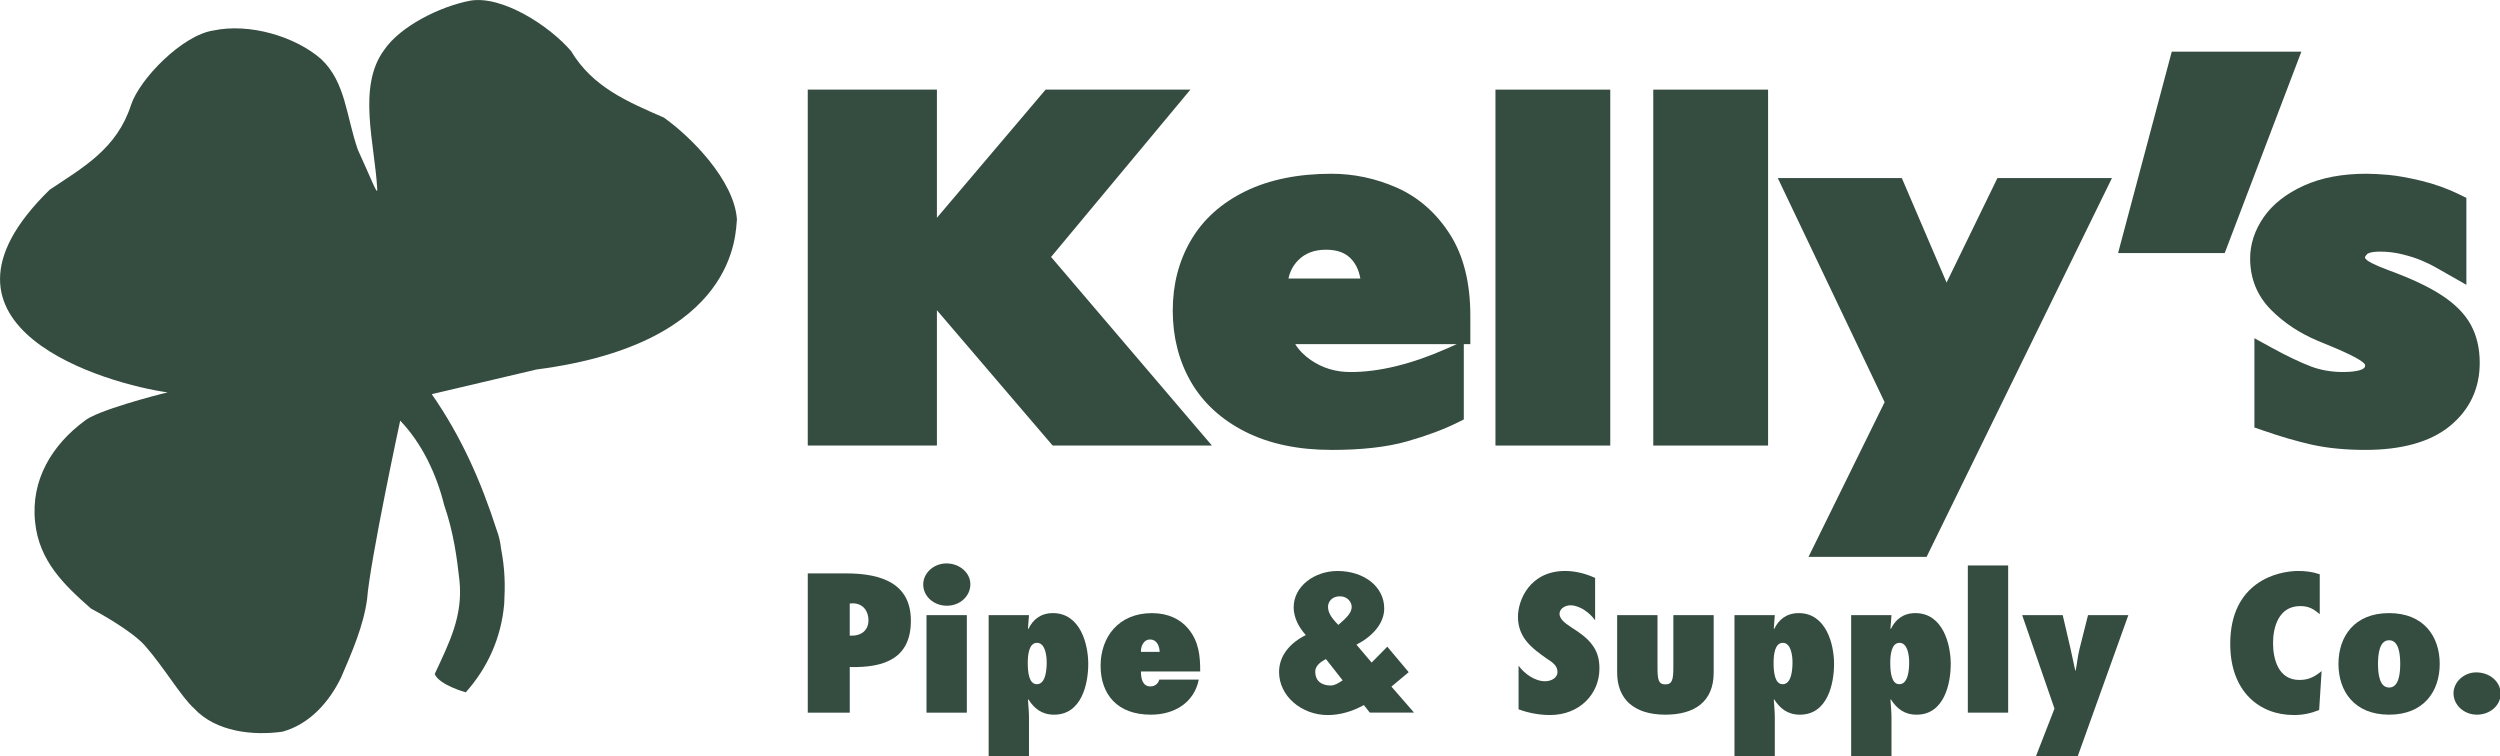
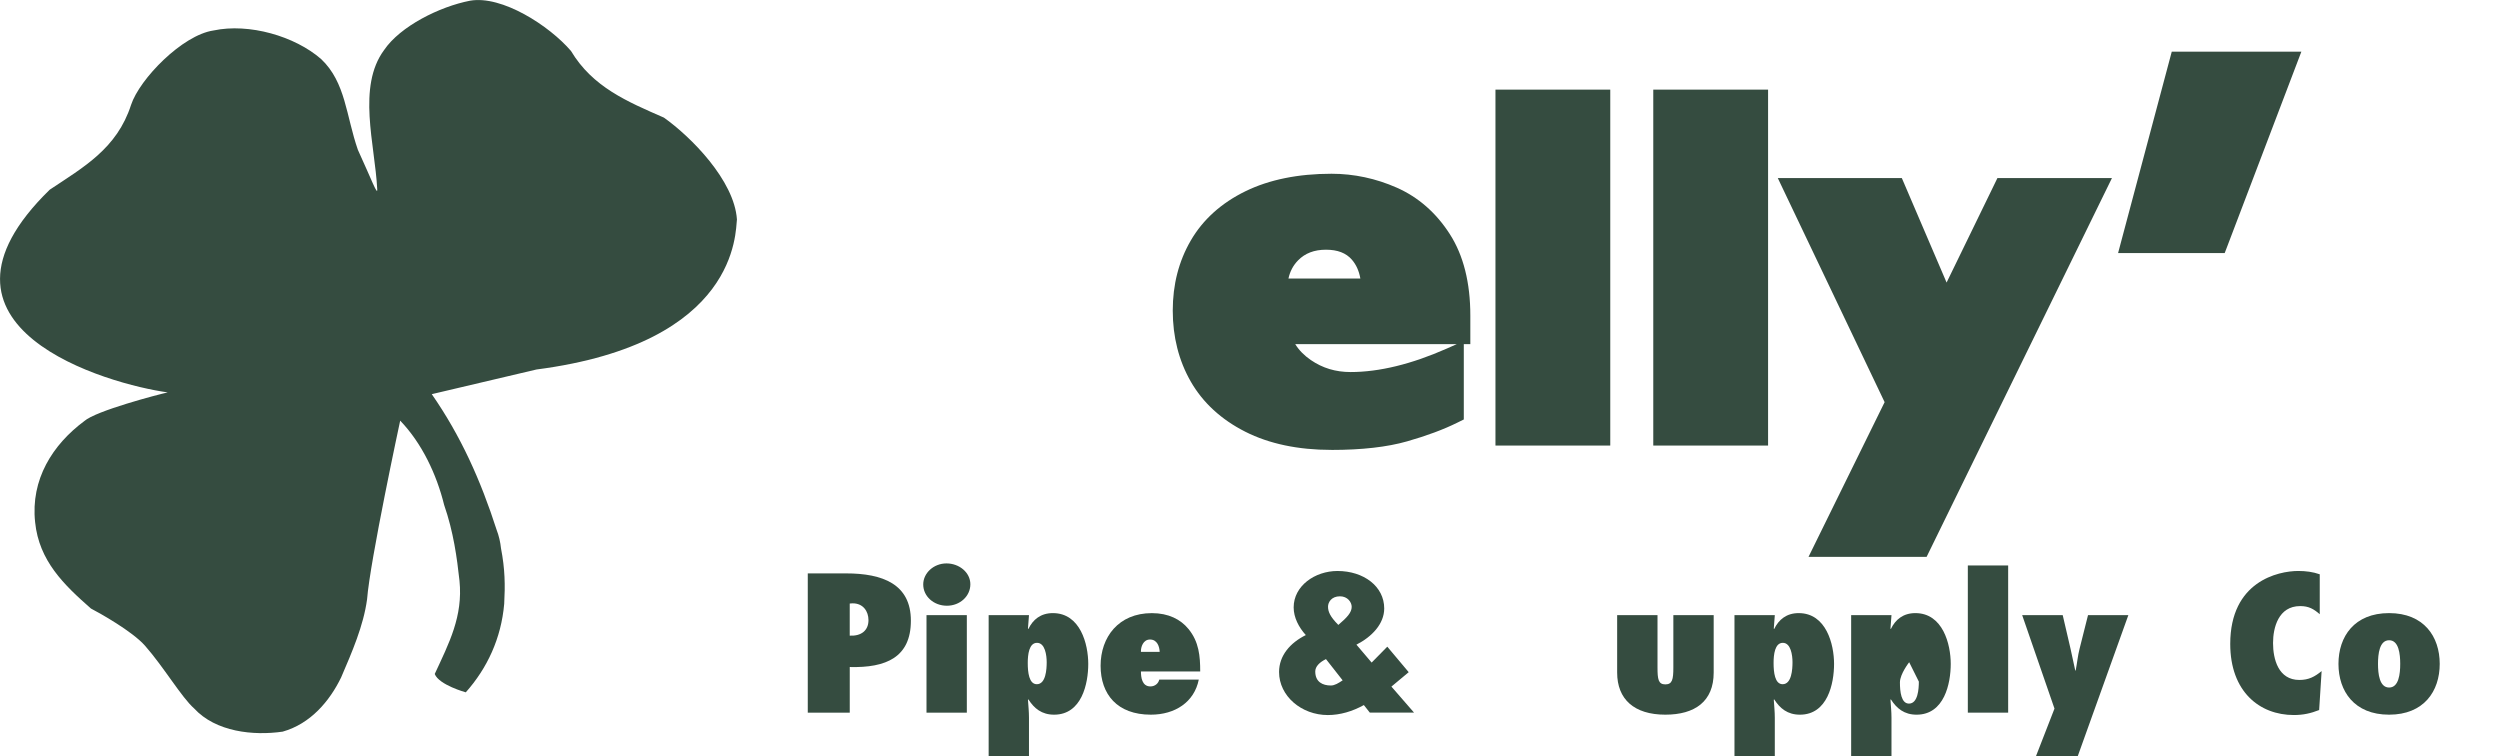
<svg xmlns="http://www.w3.org/2000/svg" id="Crop_Box" viewBox="0 0 1121.91 339.37">
  <defs>
    <style>.cls-1{fill:none;}.cls-2{fill:#354c40;}</style>
  </defs>
  <rect class="cls-1" x="-38.37" y="-40" width="1200" height="419.37" />
  <path class="cls-2" d="M193.75,176.87c13,18.7,21.93,38.54,29.15,61.01.96,2.48,1.64,5.4,1.93,8.18,1.82,9.37,1.89,16.63,1.44,24.92-1.36,15.51-7.6,28.86-17.24,39.71,0,0-12.01-3.29-13.94-8.23,6.46-13.93,12.7-25.84,11.12-41.79-1.13-10.32-2.68-21.93-6.9-34.09-3.36-13.67-9.99-27.71-19.72-37.81,0,0-13.54,62.93-14.86,80.18-1.63,11.93-6.78,23.72-11.65,35.07-5.16,10.61-13.7,20.77-26.22,24.31-13.11,1.91-30.06.15-39.79-10.46-5.45-4.76-13.66-18.62-21.95-28.05-5.82-6.61-20.63-14.83-24.31-16.74-12.08-10.61-23.29-21.37-25.05-38.76-2.06-19.16,7.82-34.77,22.1-45.38,5.16-4.57,32.77-11.82,37.4-12.85-26.21-3.6-116.68-28.78-52.94-90.97,15.19-10.12,30.16-18.44,36.49-38.04,3.84-11.65,23.01-31.35,37.01-33.41,15.92-3.39,36.52,2.54,48.31,12.85,11.05,10.46,11.17,25.53,16.47,40.7,6.1,13.26,8.95,21.15,8.68,17.59-1.03-20.04-9.11-45.9,3.12-62.4,7.22-10.61,24.84-19.45,38.55-22.1,14.3-2.51,35.57,11.22,45.29,22.56,9.72,16.21,25.19,22.69,41.7,29.91,12.08,8.55,31.59,28.16,32.77,45.7-.74,5.3,1.03,55.5-89.95,67.33l-47,11.07Z" />
-   <polygon class="cls-2" points="543.88 199.95 532.57 199.95 474.95 199.95 472.4 199.95 470.78 198.07 420.45 139.22 420.45 194.83 420.45 199.95 415.09 199.95 367.86 199.95 362.49 199.95 362.49 194.83 362.49 45.35 362.49 40.22 367.86 40.22 415.09 40.22 420.45 40.22 420.45 45.35 420.45 97.73 467.62 42.12 469.23 40.22 471.79 40.22 523.07 40.22 534.2 40.22 527.28 48.54 471.68 115.31 536.73 191.59 543.88 199.95" />
  <path class="cls-2" d="M597.52,201.9c-14.98,0-27.98-2.74-38.66-8.15-10.83-5.47-19.07-13.06-24.51-22.56-5.35-9.35-8.06-20.05-8.06-31.79s2.71-22.2,8.07-31.43c5.45-9.41,13.72-16.86,24.58-22.16,10.65-5.2,23.64-7.84,38.59-7.84,10.08,0,19.94,2.11,29.31,6.25,9.64,4.27,17.65,11.27,23.79,20.85,6.11,9.51,9.2,21.79,9.2,36.49v12.88h-2.93v33.8l-2.9,1.43c-6.23,3.09-13.82,5.91-22.57,8.4-8.93,2.55-20.34,3.84-33.9,3.84M581.26,154.44c1.67,2.71,3.98,5.06,6.97,7.12,5.3,3.63,11.14,5.4,17.87,5.4,12.85,0,27.37-3.55,43.16-10.53l4.46-1.98h-72.46ZM578.21,124.99h32.27c-.6-3.42-1.87-6.22-3.82-8.47-2.61-3-6.41-4.46-11.63-4.46s-9.37,1.57-12.5,4.78c-2.18,2.23-3.62,4.92-4.32,8.14" />
  <polygon class="cls-2" points="722.63 199.95 717.25 199.95 676.48 199.95 671.11 199.95 671.11 194.83 671.11 45.35 671.11 40.22 676.48 40.22 717.25 40.22 722.63 40.22 722.63 45.35 722.63 194.83 722.63 199.95" />
  <polygon class="cls-2" points="793.45 199.95 788.08 199.95 747.3 199.95 741.93 199.95 741.93 194.83 741.93 45.35 741.93 40.22 747.3 40.22 788.08 40.22 793.45 40.22 793.45 45.35 793.45 194.83 793.45 199.95" />
  <polygon class="cls-2" points="864.59 249.9 861.17 249.9 820.05 249.9 811.6 249.9 815.19 242.59 845.75 180.47 801.26 87.16 797.81 79.91 806.15 79.91 849.86 79.91 853.47 79.91 854.84 83.1 873.56 126.8 894.93 82.88 896.37 79.91 899.8 79.91 939.33 79.91 947.77 79.91 944.2 87.2 866.04 246.94 864.59 249.9" />
  <polygon class="cls-2" points="998.36 113.57 994.6 113.57 957.43 113.57 950.52 113.57 952.22 107.18 973.58 27.05 974.61 23.18 978.79 23.18 1025.1 23.18 1032.77 23.18 1030.15 30.07 999.65 110.2 998.36 113.57" />
-   <path class="cls-2" d="M1061.47,201.9c-8.84,0-16.89-.78-23.93-2.33-6.79-1.52-14.3-3.71-22.31-6.51l-3.53-1.22v-40.05l8.04,4.4c6.58,3.6,12.37,6.37,17.18,8.21,4.39,1.69,9.29,2.55,14.6,2.55,2.32,0,9.88-.21,9.88-2.85,0-.22,0-.58-.63-1.18-.59-.56-2.21-1.82-6.3-3.79-3.53-1.72-8.34-3.78-14.28-6.16-8.26-3.48-15.31-8.15-21.04-13.94-6.21-6.26-9.37-14.02-9.37-23.04,0-6.46,2.06-12.71,6.13-18.59,4.06-5.81,10.14-10.57,18.06-14.14,7.76-3.51,17.16-5.29,27.94-5.29,2.59,0,5.86.17,9.7.49,4.02.35,8.91,1.23,14.94,2.66,6.05,1.46,11.89,3.56,17.36,6.25l2.91,1.43v39.01l-8.12-4.61-6.08-3.46c-1.42-.83-3.41-1.77-5.89-2.83-2.44-1.04-5.37-1.98-8.71-2.8-3.2-.79-6.53-1.19-9.89-1.19-4.65,0-5.71,1-5.72,1.01-.88.86-1.11,1.44-1.11,1.63,0,.25.36.72.92,1.2.46.4,2.56,1.9,10.44,4.8,9.36,3.43,17.02,7.04,22.75,10.73,6.15,3.95,10.63,8.44,13.34,13.35,2.7,4.9,4.06,10.68,4.06,17.16,0,11.59-4.53,21.16-13.46,28.44-8.68,7.07-21.43,10.66-37.89,10.66" />
  <path class="cls-2" d="M362.5,319.81v-62.49h17.18c16.44,0,29.09,4.81,29.09,21.22s-11.08,21.22-27.43,20.8v20.47h-18.84ZM382.72,270.75l-1.39.09v14.42c5.17.25,8.41-2.32,8.41-6.96,0-3.98-2.41-7.54-7.02-7.54" />
  <path class="cls-2" d="M414.31,262.29c0-5.14,4.71-9.45,10.44-9.45s10.71,4.07,10.71,9.37-4.62,9.62-10.53,9.62-10.62-4.23-10.62-9.53M415.78,276.05h18.1v43.76h-18.1v-43.76Z" />
  <path class="cls-2" d="M461.31,282.1l.19.17c2.02-4.23,5.54-7.13,10.99-7.13,12.38,0,15.88,14.01,15.88,22.79s-2.86,22.79-15.33,22.79c-5.54,0-8.96-2.81-11.54-6.88l-.19.17c.19,2.74.46,5.39.46,8.12v17.24h-18.1v-63.32h18.1l-.46,6.05ZM469.72,297.18c0-3.15-.74-8.7-4.34-8.7s-4.16,5.3-4.16,9.04c0,4.15.55,9.53,4.07,9.53,4.06,0,4.43-6.71,4.43-9.86" />
  <path class="cls-2" d="M537.97,304.98c-2.03,10.1-10.63,15.74-21.52,15.74-15.06,0-22.54-9.12-22.54-21.96s8.04-23.61,23-23.61c7.48,0,12.93,2.81,16.44,7.12,4.71,5.72,5.26,12.18,5.26,19.06h-26.6c0,2.57.46,6.71,4.25,6.71,2.03,0,3.6-1.33,3.97-3.07h17.74ZM520.42,292.54c-.09-2.4-1.11-5.55-4.34-5.55-3.05,0-4.16,3.32-4.07,5.55h8.41Z" />
  <path class="cls-2" d="M612.04,316.41c-5.08,2.82-10.62,4.48-16.16,4.48-11.82,0-21.88-8.54-21.88-19.31,0-7.38,4.98-13.1,12-16.58-3.14-3.48-5.45-7.87-5.45-12.43,0-9.62,9.51-16.33,19.67-16.33,11.73,0,20.97,6.88,20.97,16.82,0,6.97-5.63,12.76-12.47,16.24l6.83,8.04,7.02-7.13,9.61,11.44-7.76,6.47,10.16,11.68h-19.85l-2.68-3.4ZM595.04,295.78c-2.86,1.41-4.8,3.31-4.8,5.55,0,4.73,3.32,6.3,7.02,6.3,1.67,0,3.42-1.07,5.27-2.32l-7.48-9.53ZM595.97,272.24c0,2.24.92,4.47,4.62,8.2,3.88-3.31,6-5.55,6-8.12,0-2.07-1.85-4.72-5.26-4.72-3.88,0-5.36,2.73-5.36,4.64" />
-   <path class="cls-2" d="M681.49,298.76c2.59,3.48,7.11,6.96,11.91,6.96,2.58,0,5.54-1.41,5.54-4.14,0-1.49-.56-2.57-1.48-3.49-.83-.91-1.94-1.65-3.14-2.4-3.7-2.57-6.93-4.97-9.33-7.96-2.3-2.9-3.79-6.38-3.79-10.94,0-7.29,5.17-20.56,21.24-20.56,4.52,0,9.42,1.25,13.39,3.15v18.98c-2.22-3.15-6.74-6.72-11.08-6.72-2.22,0-4.89,1.41-4.89,3.81,0,1.33.83,2.49,1.84,3.49,1.02.99,2.41,1.82,3.42,2.57,3.97,2.49,7.11,4.81,9.23,7.63,2.21,2.81,3.42,6.13,3.42,10.85,0,11.6-9.05,20.89-22.16,20.89-4.8,0-9.7-.91-14.13-2.57v-19.56Z" />
  <path class="cls-2" d="M743.83,276.05v23.54c0,5.22.37,7.54,3.51,7.54s3.6-2.24,3.6-7.54v-23.54h18.1v25.78c0,12.93-8.41,18.89-21.7,18.89-14.04,0-21.62-6.96-21.62-18.89v-25.78h18.1Z" />
  <path class="cls-2" d="M796.01,282.1l.18.17c2.04-4.23,5.54-7.13,10.99-7.13,12.38,0,15.88,14.01,15.88,22.79s-2.86,22.79-15.33,22.79c-5.54,0-8.95-2.81-11.54-6.88l-.18.17c.18,2.74.46,5.39.46,8.12v17.24h-18.1v-63.32h18.1l-.46,6.05ZM804.41,297.18c0-3.15-.74-8.7-4.34-8.7s-4.15,5.3-4.15,9.04c0,4.15.55,9.53,4.06,9.53,4.07,0,4.43-6.71,4.43-9.86" />
-   <path class="cls-2" d="M848.37,282.1l.18.17c2.03-4.23,5.54-7.13,10.99-7.13,12.38,0,15.88,14.01,15.88,22.79s-2.86,22.79-15.33,22.79c-5.54,0-8.96-2.81-11.54-6.88l-.18.17c.18,2.74.46,5.39.46,8.12v17.24h-18.1v-63.32h18.1l-.46,6.05ZM856.77,297.18c0-3.15-.74-8.7-4.34-8.7s-4.15,5.3-4.15,9.04c0,4.15.55,9.53,4.06,9.53,4.06,0,4.43-6.71,4.43-9.86" />
+   <path class="cls-2" d="M848.37,282.1l.18.17c2.03-4.23,5.54-7.13,10.99-7.13,12.38,0,15.88,14.01,15.88,22.79s-2.86,22.79-15.33,22.79c-5.54,0-8.96-2.81-11.54-6.88l-.18.17c.18,2.74.46,5.39.46,8.12v17.24h-18.1v-63.32h18.1l-.46,6.05ZM856.77,297.18s-4.15,5.3-4.15,9.04c0,4.15.55,9.53,4.06,9.53,4.06,0,4.43-6.71,4.43-9.86" />
  <rect class="cls-2" x="883.09" y="253.76" width="18.1" height="66.05" />
  <path class="cls-2" d="M913.66,339.37l8.32-21.38-14.5-41.94h18.19l3.51,15.08c.74,3.23,1.39,6.55,2.12,9.78h.19c.64-3.23.92-6.55,1.75-9.78l3.79-15.08h18.1l-22.72,63.32h-18.75Z" />
  <path class="cls-2" d="M1041.02,275.64c-2.68-2.32-4.89-3.65-8.77-3.65-9.79,0-12.19,9.7-12.19,16.57,0,7.3,2.4,16.58,11.82,16.58,4.25,0,6.92-1.49,9.98-3.98l-1.11,17.48c-3.79,1.49-7.2,2.24-11.36,2.24-15.42,0-28.54-10.53-28.54-31.91,0-28.01,21.43-32.74,30.57-32.74,3.33,0,6.56.42,9.6,1.49v17.9Z" />
  <path class="cls-2" d="M1094.86,297.93c0,12.27-7.11,22.79-22.72,22.79s-22.72-10.52-22.72-22.79,7.12-22.79,22.72-22.79,22.72,10.53,22.72,22.79M1067.16,297.93c0,4.47.65,10.61,4.99,10.61s4.98-6.13,4.98-10.61-.64-10.61-4.98-10.61-4.99,6.13-4.99,10.61" />
-   <path class="cls-2" d="M1101.05,311.11c0-5.05,4.71-9.37,10.16-9.37,6,0,10.99,4.06,10.99,9.62,0,5.22-4.8,9.36-10.62,9.36s-10.53-4.31-10.53-9.61" />
</svg>